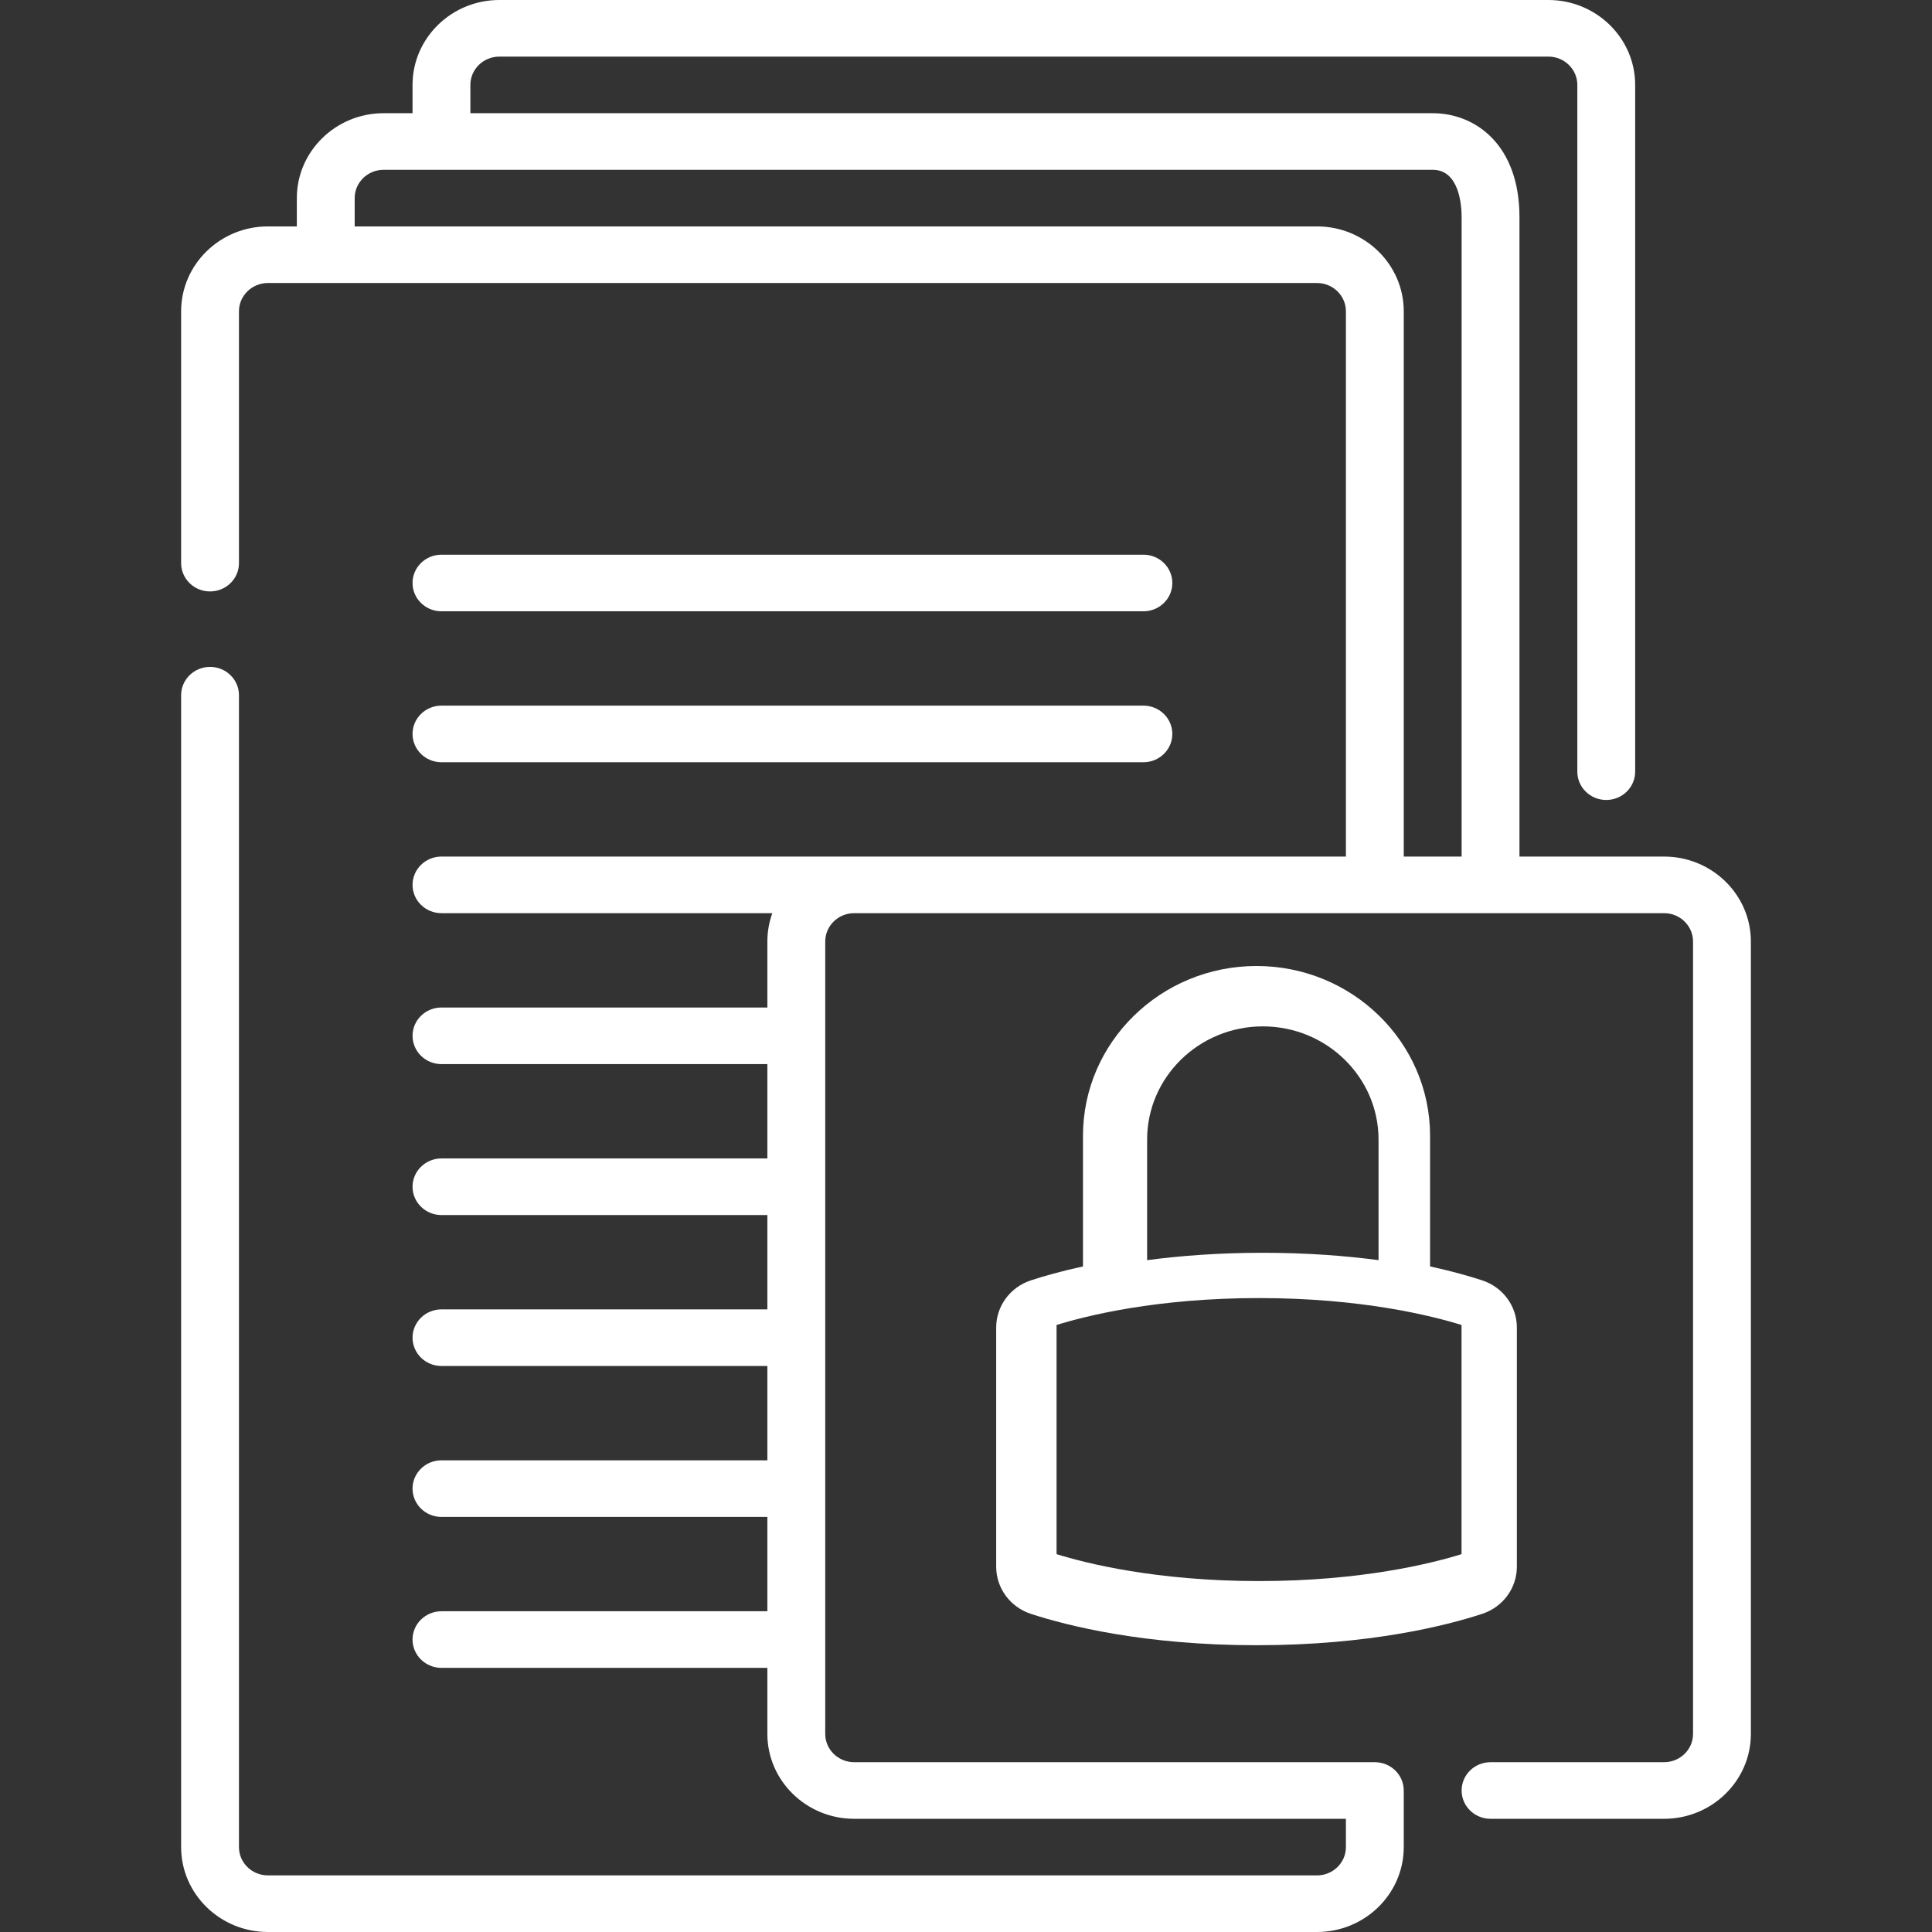
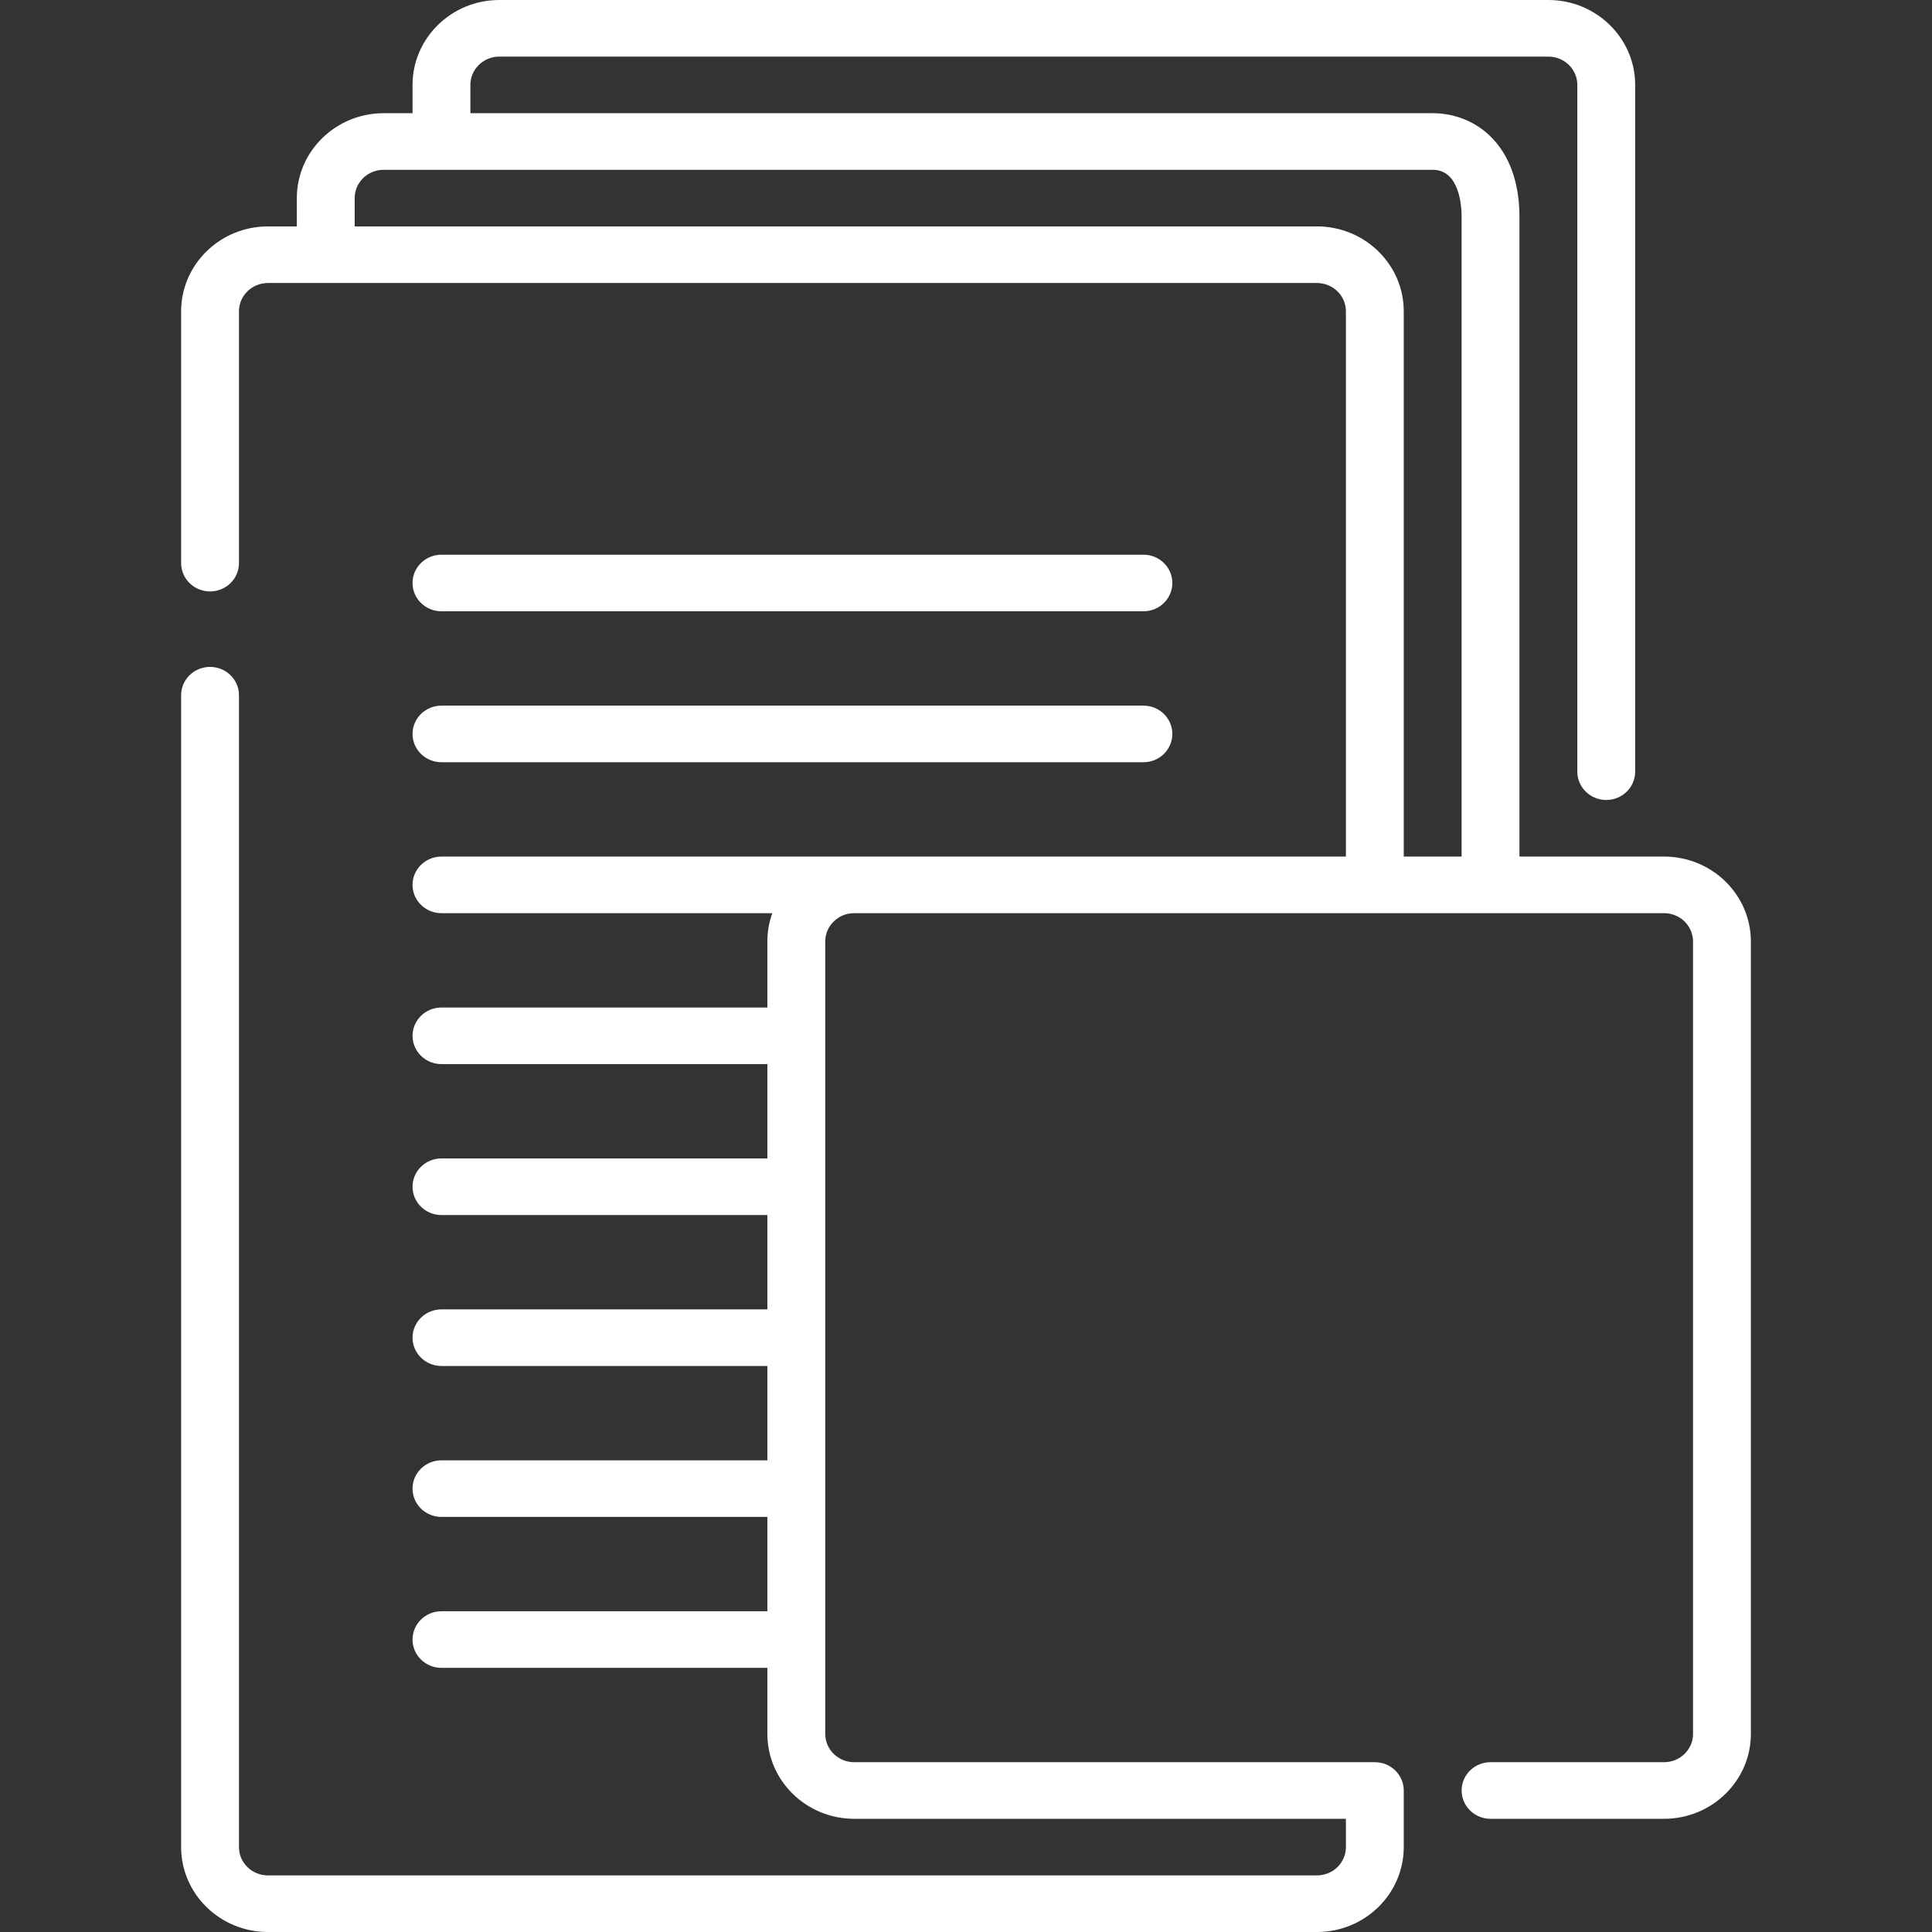
<svg xmlns="http://www.w3.org/2000/svg" width="64" height="64" viewBox="0 0 64 64" fill="none">
  <rect x="0" y="0" width="64" height="64" fill="#333333" stroke="none" />
  <path d="M43.627 64H8.875C7.29 64 6 62.738 6 61.188V23.029C6 22.512 6.429 22.092 6.958 22.092C7.488 22.092 7.916 22.512 7.916 23.029V61.188C7.916 61.705 8.346 62.125 8.875 62.125H43.627C44.155 62.125 44.585 61.705 44.585 61.188V60.25H28.295C26.71 60.25 25.42 58.988 25.42 57.438V55.25H14.624C14.095 55.25 13.666 54.83 13.666 54.312C13.666 53.795 14.095 53.375 14.624 53.375H25.42V50.25H14.624C14.095 50.25 13.666 49.83 13.666 49.312C13.666 48.795 14.095 48.375 14.624 48.375H25.42V45.25H14.624C14.095 45.25 13.666 44.83 13.666 44.312C13.666 43.795 14.095 43.375 14.624 43.375H25.42V40.25H14.624C14.095 40.25 13.666 39.83 13.666 39.312C13.666 38.795 14.095 38.375 14.624 38.375H25.42V35.25H14.624C14.095 35.25 13.666 34.83 13.666 34.312C13.666 33.795 14.095 33.375 14.624 33.375H25.42V31.188C25.42 30.859 25.478 30.543 25.584 30.25H14.624C14.095 30.25 13.666 29.83 13.666 29.312C13.666 28.795 14.095 28.375 14.624 28.375H44.585V10.312C44.585 9.796 44.155 9.375 43.627 9.375H8.875C8.346 9.375 7.916 9.796 7.916 10.312V18.654C7.916 19.172 7.488 19.592 6.958 19.592C6.429 19.592 6 19.172 6 18.654V10.312C6 8.762 7.29 7.5 8.875 7.5H9.833V6.562C9.833 5.012 11.123 3.75 12.708 3.75H13.666V2.812C13.666 1.262 14.956 0 16.541 0H51.292C52.877 0 54.167 1.262 54.167 2.812V25.562C54.167 26.08 53.738 26.5 53.209 26.5C52.679 26.5 52.251 26.08 52.251 25.562V2.812C52.251 2.296 51.821 1.875 51.292 1.875H16.541C16.012 1.875 15.582 2.296 15.582 2.812V3.75H47.459C48.89 3.75 50.334 4.813 50.334 7.188V28.375H55.125C56.71 28.375 58 29.637 58 31.188V57.438C58 58.988 56.71 60.25 55.125 60.25H49.376C48.847 60.25 48.418 59.83 48.418 59.312C48.418 58.795 48.847 58.375 49.376 58.375H55.125C55.654 58.375 56.084 57.955 56.084 57.438V31.188C56.084 30.671 55.654 30.25 55.125 30.25H28.295C27.766 30.25 27.337 30.671 27.337 31.188V57.438C27.337 57.955 27.766 58.375 28.295 58.375H45.543C46.072 58.375 46.501 58.795 46.501 59.312V61.188C46.501 62.738 45.212 64 43.627 64ZM46.501 28.375H48.418V7.188C48.418 6.821 48.349 5.625 47.459 5.625H12.708C12.179 5.625 11.749 6.045 11.749 6.562V7.5H43.627C45.212 7.5 46.501 8.762 46.501 10.312V28.375ZM37.877 25.25H14.624C14.095 25.25 13.666 24.83 13.666 24.312C13.666 23.795 14.095 23.375 14.624 23.375H37.877C38.407 23.375 38.835 23.795 38.835 24.312C38.835 24.83 38.407 25.25 37.877 25.25ZM37.877 20.25H14.624C14.095 20.25 13.666 19.83 13.666 19.312C13.666 18.795 14.095 18.375 14.624 18.375H37.877C38.407 18.375 38.835 18.795 38.835 19.312C38.835 19.83 38.407 20.25 37.877 20.25Z" fill="white" />
-   <path fill-rule="evenodd" clip-rule="evenodd" d="M34.149 53.461C35.335 53.849 37.884 54.5 41.624 54.5C45.364 54.5 47.913 53.849 49.099 53.461C49.786 53.236 50.248 52.608 50.248 51.899V43.976C50.248 43.267 49.786 42.639 49.1 42.414C48.687 42.279 48.109 42.112 47.373 41.952V37.625C47.373 34.523 44.794 32 41.624 32C38.454 32 35.875 34.523 35.875 37.625V41.952C35.139 42.112 34.561 42.279 34.149 42.414C33.462 42.639 33 43.267 33 43.976V51.899C33 52.608 33.462 53.236 34.149 53.461ZM45.666 41.744C44.577 41.6 43.297 41.5 41.833 41.5C40.369 41.5 39.089 41.6 38 41.744V37.75C38 35.682 39.719 34 41.833 34C43.946 34 45.666 35.682 45.666 37.75V41.744ZM35 51.483C35.979 51.788 38.311 52.375 41.708 52.375C45.104 52.375 47.436 51.788 48.415 51.483V43.892C47.436 43.587 45.104 43 41.708 43C38.311 43 35.979 43.587 35 43.892V51.483Z" fill="white" />
</svg>